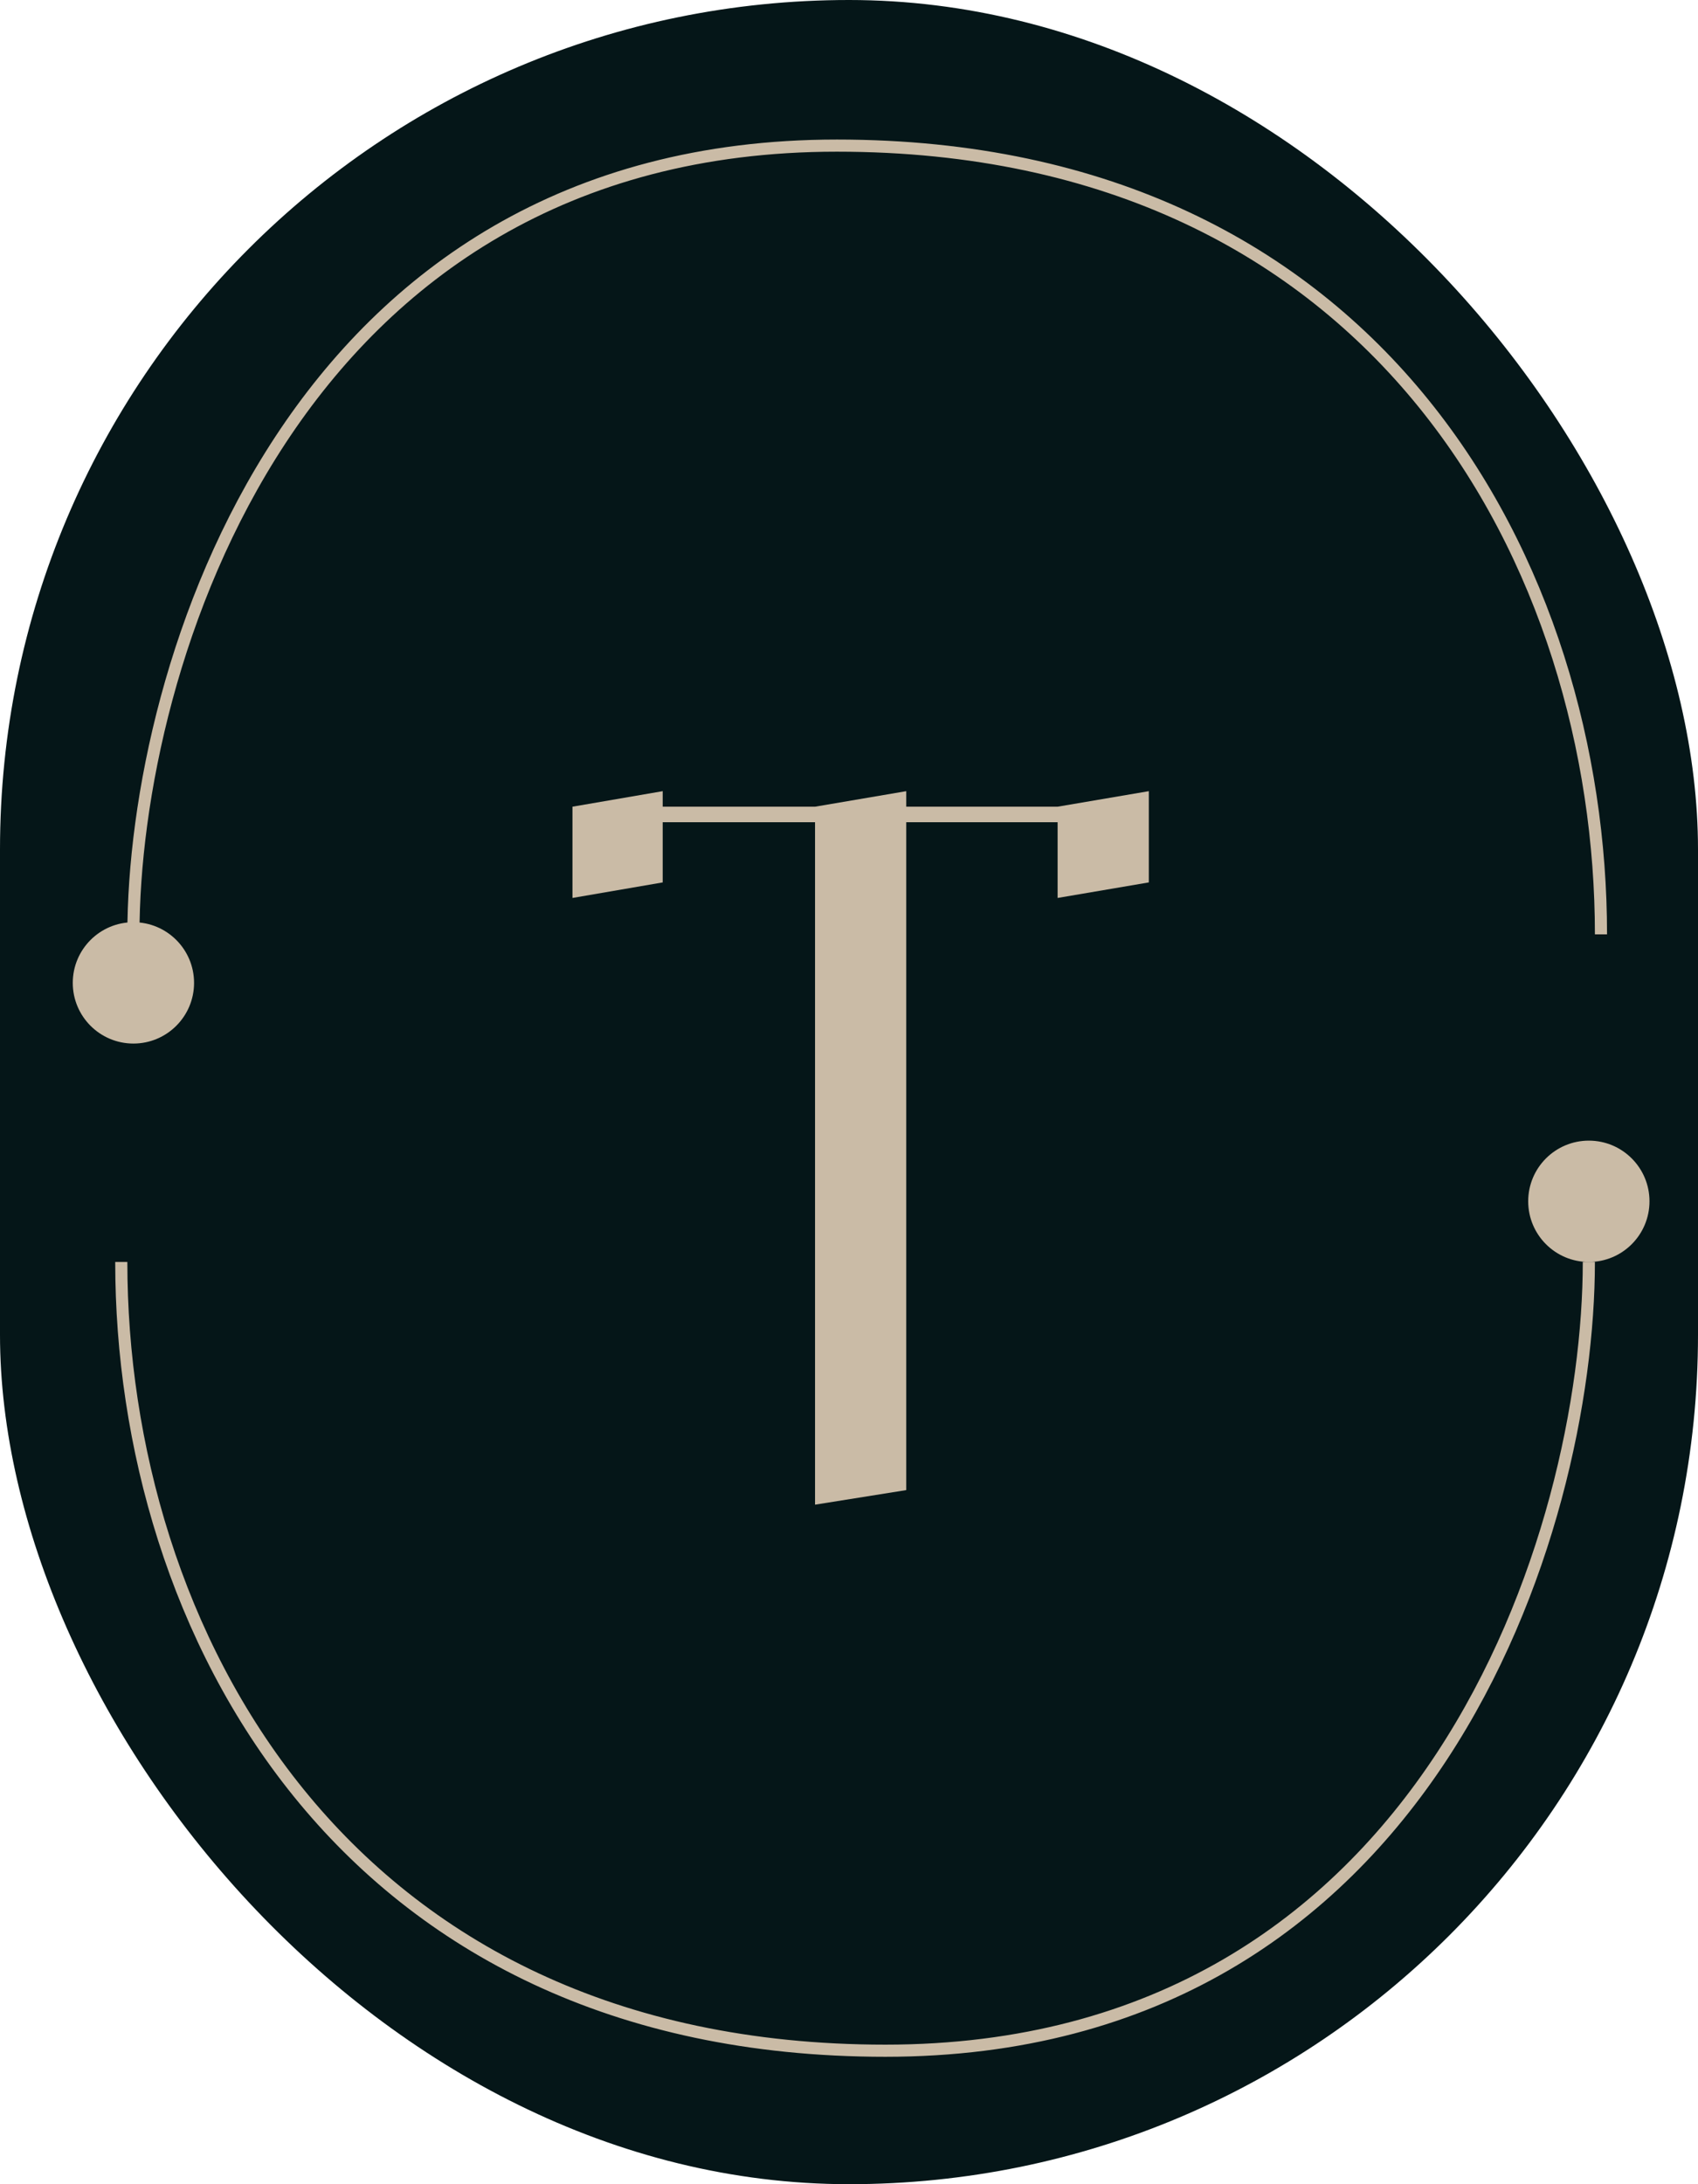
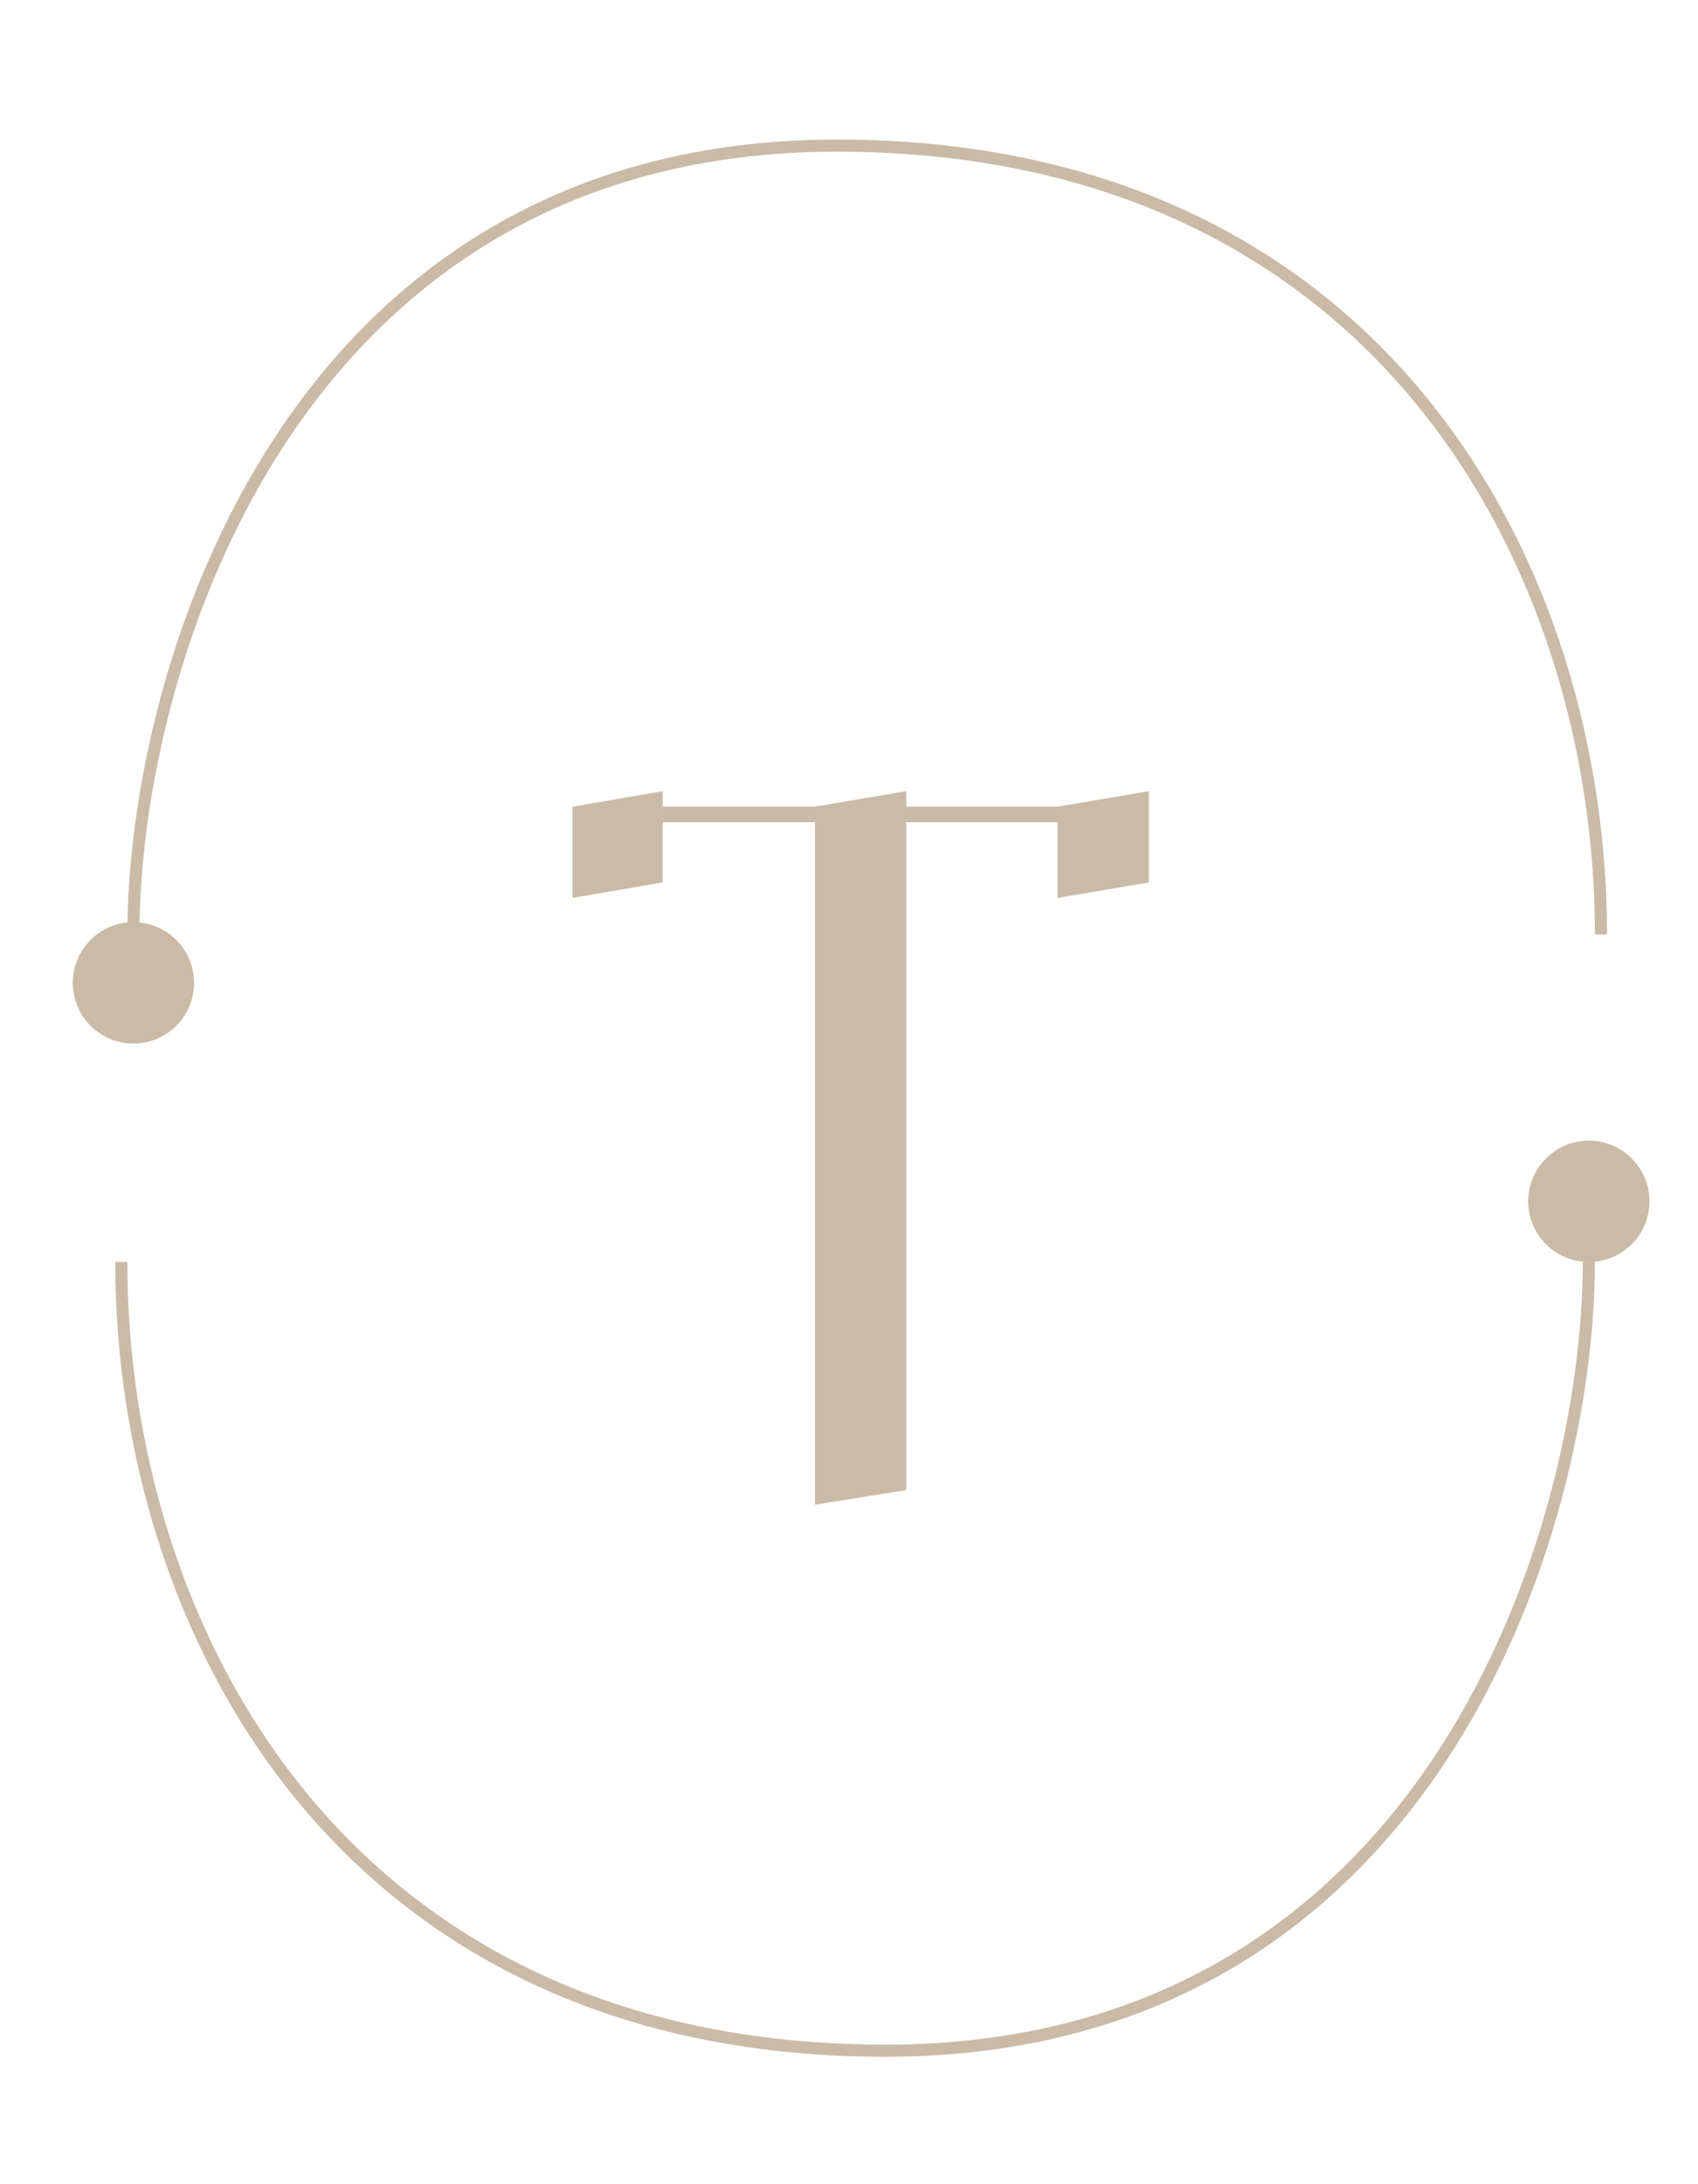
<svg xmlns="http://www.w3.org/2000/svg" width="70" height="90" viewBox="0 0 70 90" fill="none">
-   <rect width="70" height="90" rx="35" fill="#051618" />
  <path d="M43.6 33.24L47.36 32.6V36.36L43.6 37V33.88H37.36V61.4L33.6 62V33.88H27.32V36.36L23.6 37V33.24L27.32 32.6V33.24H33.6L37.36 32.6V33.24H43.6Z" fill="#CABBA6" />
  <path d="M5 52C5 67 14 84.5 36.5 84.5C59 84.5 65.5 63 65.5 52" stroke="#CABBA6" stroke-width="0.5" />
  <path d="M66 38.5C66 23.5 57 6 34.5 6C12 6 5.5 27.5 5.5 38.5" stroke="#CABBA6" stroke-width="0.5" />
  <circle cx="65.5" cy="49.5" r="2.5" fill="#CABBA6" />
  <circle cx="5.5" cy="40.5" r="2.5" fill="#CABBA6" />
</svg>